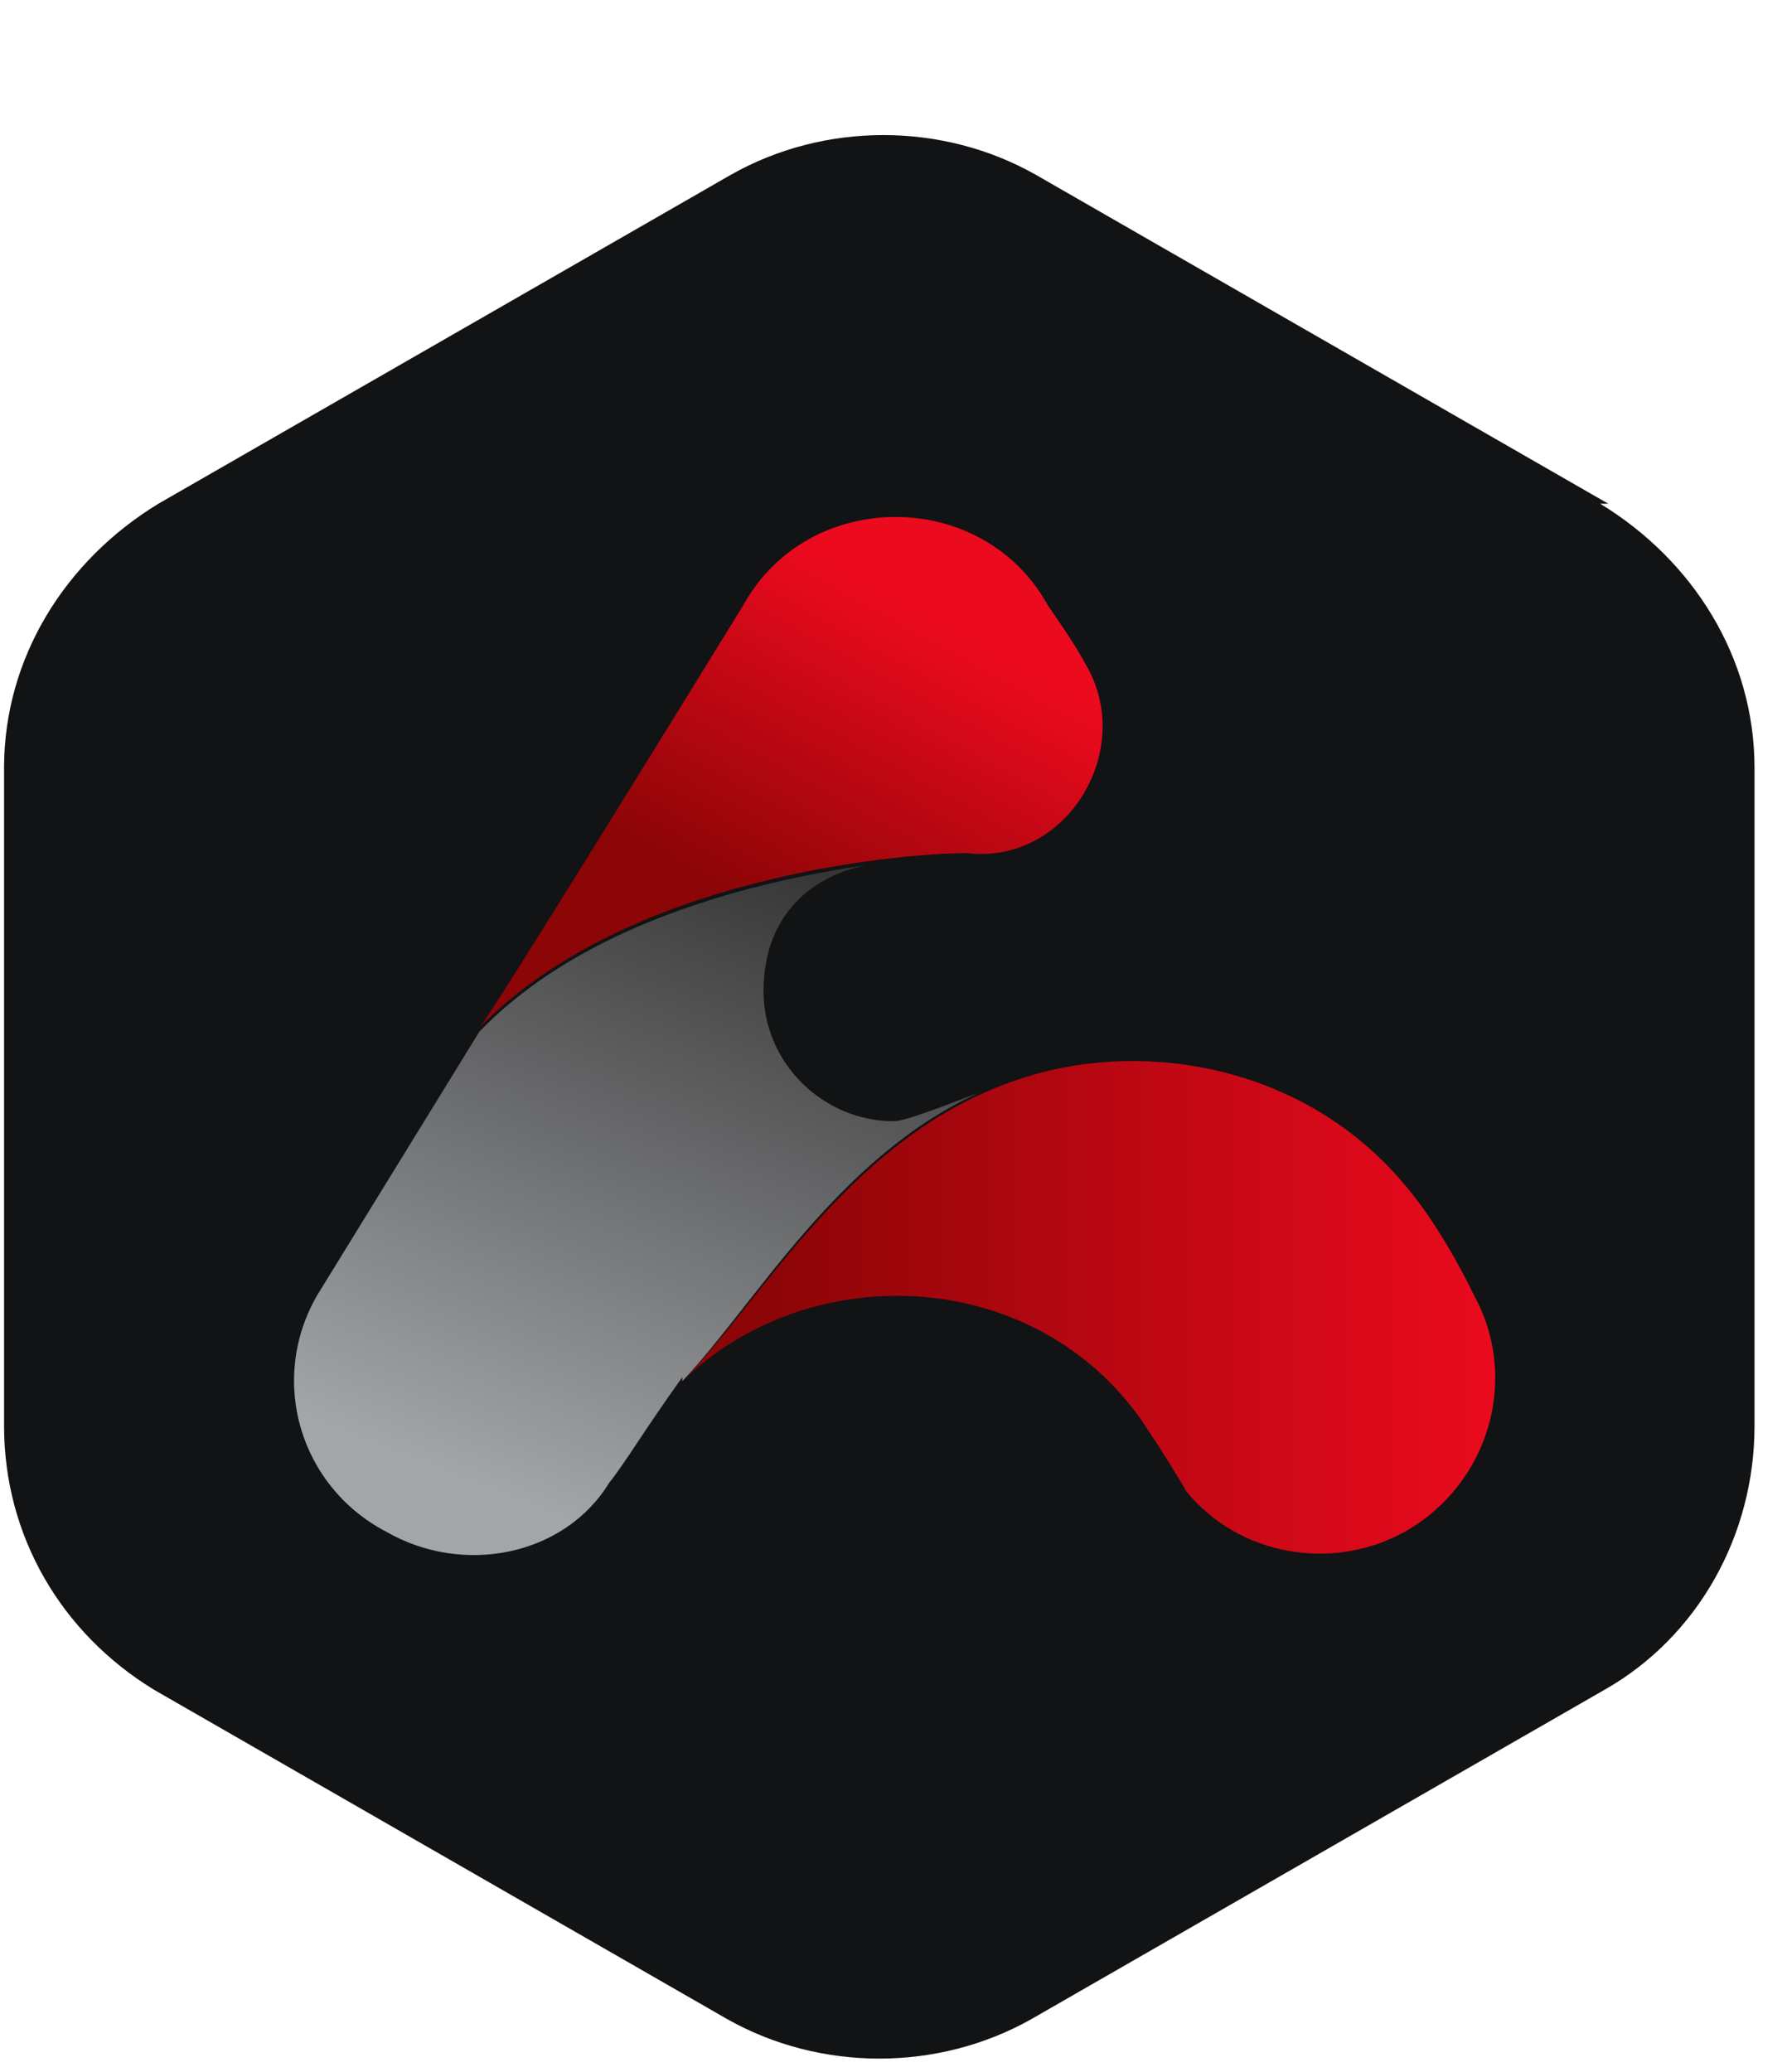
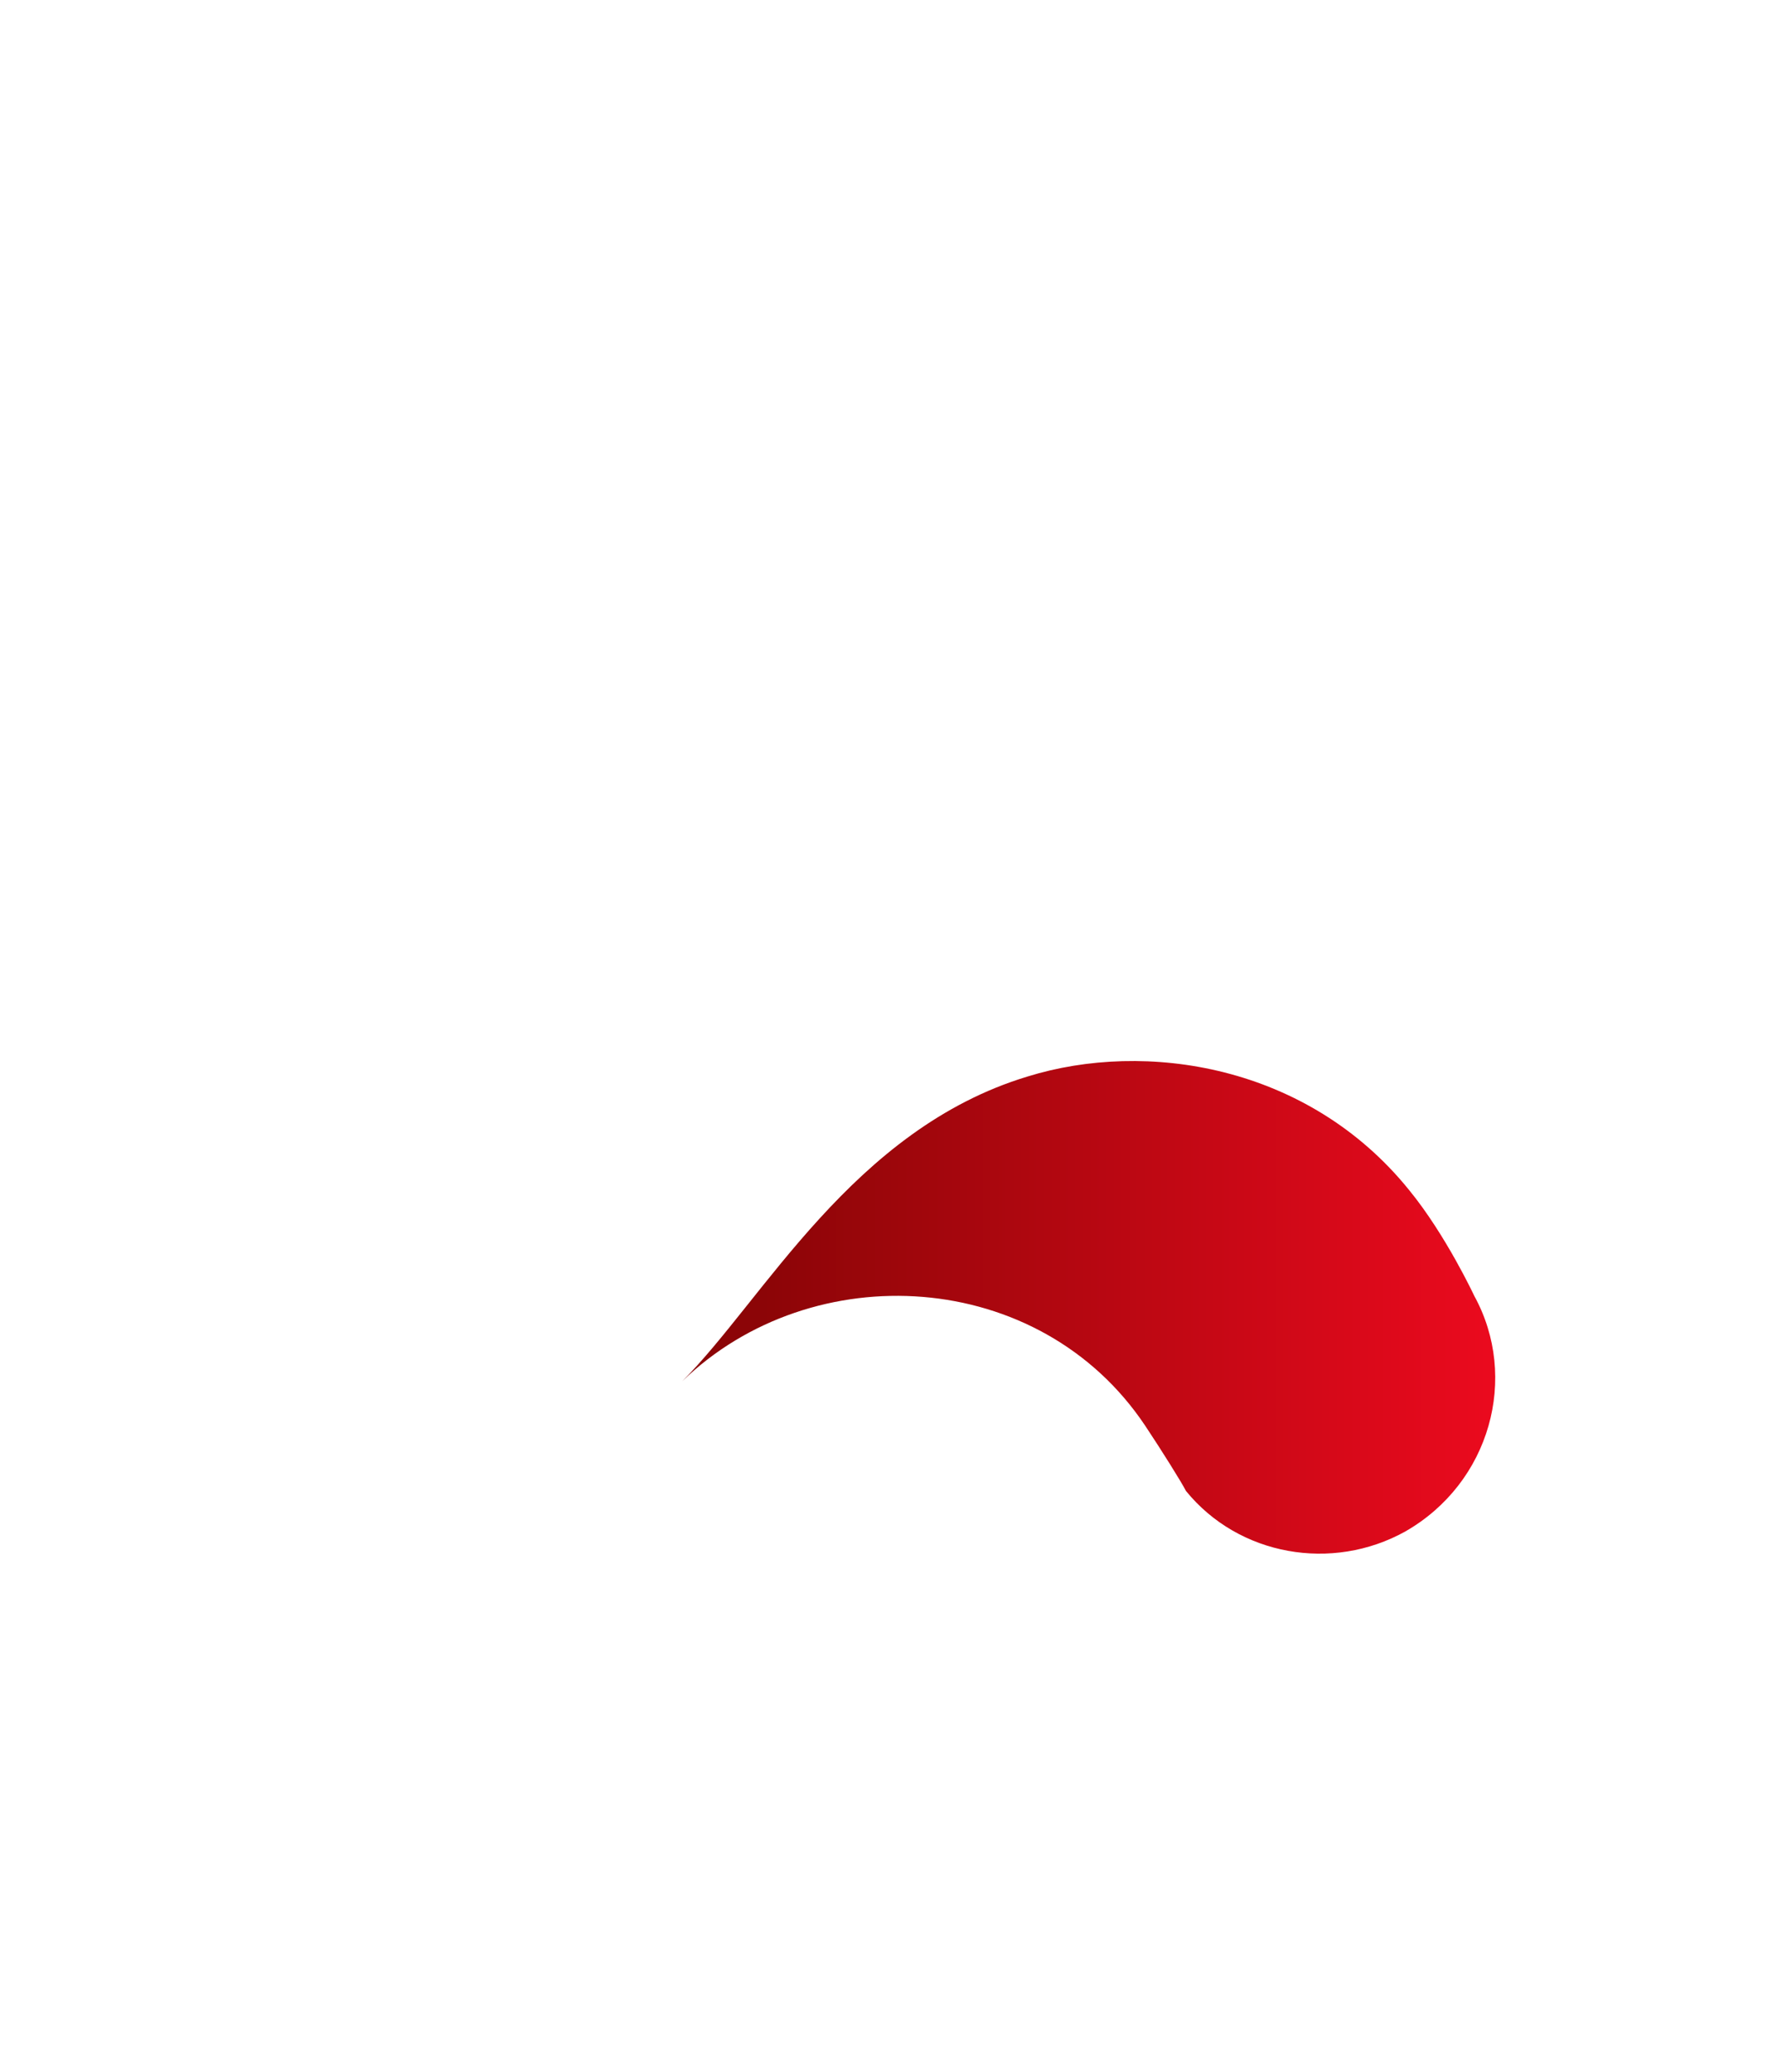
<svg xmlns="http://www.w3.org/2000/svg" version="1.1" viewBox="0 0 44 51">
  <defs>
    <style>
      .st0 {
        fill: #111314;
      }

      .st1 {
        fill: url(#linear-gradient2);
      }

      .st2 {
        fill: url(#linear-gradient1);
      }

      .st3 {
        fill: url(#linear-gradient);
      }
    </style>
    <linearGradient id="linear-gradient" x1="18.7" y1="23.5" x2="23.1" y2="15.5" gradientUnits="userSpaceOnUse">
      <stop offset=".1" stop-color="#8c0507" />
      <stop offset="1" stop-color="#eb0a1e" />
    </linearGradient>
    <linearGradient id="linear-gradient1" x1="16.8" y1="32.2" x2="36.8" y2="32.2" gradientUnits="userSpaceOnUse">
      <stop offset=".1" stop-color="#8c0507" />
      <stop offset="1" stop-color="#eb0a1e" />
    </linearGradient>
    <linearGradient id="linear-gradient2" x1="19.2" y1="21.1" x2="12.9" y2="37" gradientUnits="userSpaceOnUse">
      <stop offset="0" stop-color="#363636" />
      <stop offset="1" stop-color="#a3a5a8" />
    </linearGradient>
  </defs>
  <g id="Layer_1">
-     <path class="st0" d="M39.6,12.4l-14.1-8.1c-2.3-1.3-5.2-1.3-7.5,0L3.9,12.4C1.6,13.8.1,16.2.1,18.9v16.2c0,2.7,1.4,5.1,3.7,6.5l14.1,8.1c2.3,1.3,5.2,1.3,7.5,0l14.1-8.1c2.3-1.3,3.7-3.8,3.7-6.5v-16.2c0-2.7-1.5-5.1-3.8-6.5Z" />
-   </g>
+     </g>
  <g id="Layer_2">
    <g>
-       <path class="st3" d="M25.8,14.9c-1.6-2.9-5.9-2.9-7.5,0,0,0-6.4,10.4-6.5,10.4,3.7-3.8,10.6-4.3,12-4.3,2.5.3,4.2-2.6,2.9-4.7-.2-.4-.9-1.4-.9-1.4Z" />
-       <path class="st2" d="M34.6,37.7c2.1-1.2,2.8-3.8,1.7-5.8,0,0-.7-1.5-1.6-2.6-2.5-3.1-6.5-3.7-9.4-2.8-4.3,1.3-6.5,5.5-8.5,7.5,0,0,0,0,0,0,3.2-3.1,8.8-2.8,11.4,1.1.4.6.9,1.4,1,1.6,1.3,1.6,3.6,2,5.4,1Z" />
-       <path class="st1" d="M16.8,34c1.8-1.9,3.8-5.5,7.3-7.1-.8.3-1.8.7-2.1.7-1.7,0-3.2-1.4-3.2-3.2s1.1-2.8,2.5-3.1c-2.7.4-6.9,1.4-9.5,4.1l-4,6.5c-1.2,2.1-.4,4.7,1.7,5.8,1.9,1.1,4.4.6,5.5-1.2.4-.5.8-1.2,1.8-2.6,0,0,0,0,0,0Z" />
+       <path class="st2" d="M34.6,37.7c2.1-1.2,2.8-3.8,1.7-5.8,0,0-.7-1.5-1.6-2.6-2.5-3.1-6.5-3.7-9.4-2.8-4.3,1.3-6.5,5.5-8.5,7.5,0,0,0,0,0,0,3.2-3.1,8.8-2.8,11.4,1.1.4.6.9,1.4,1,1.6,1.3,1.6,3.6,2,5.4,1" />
    </g>
  </g>
</svg>